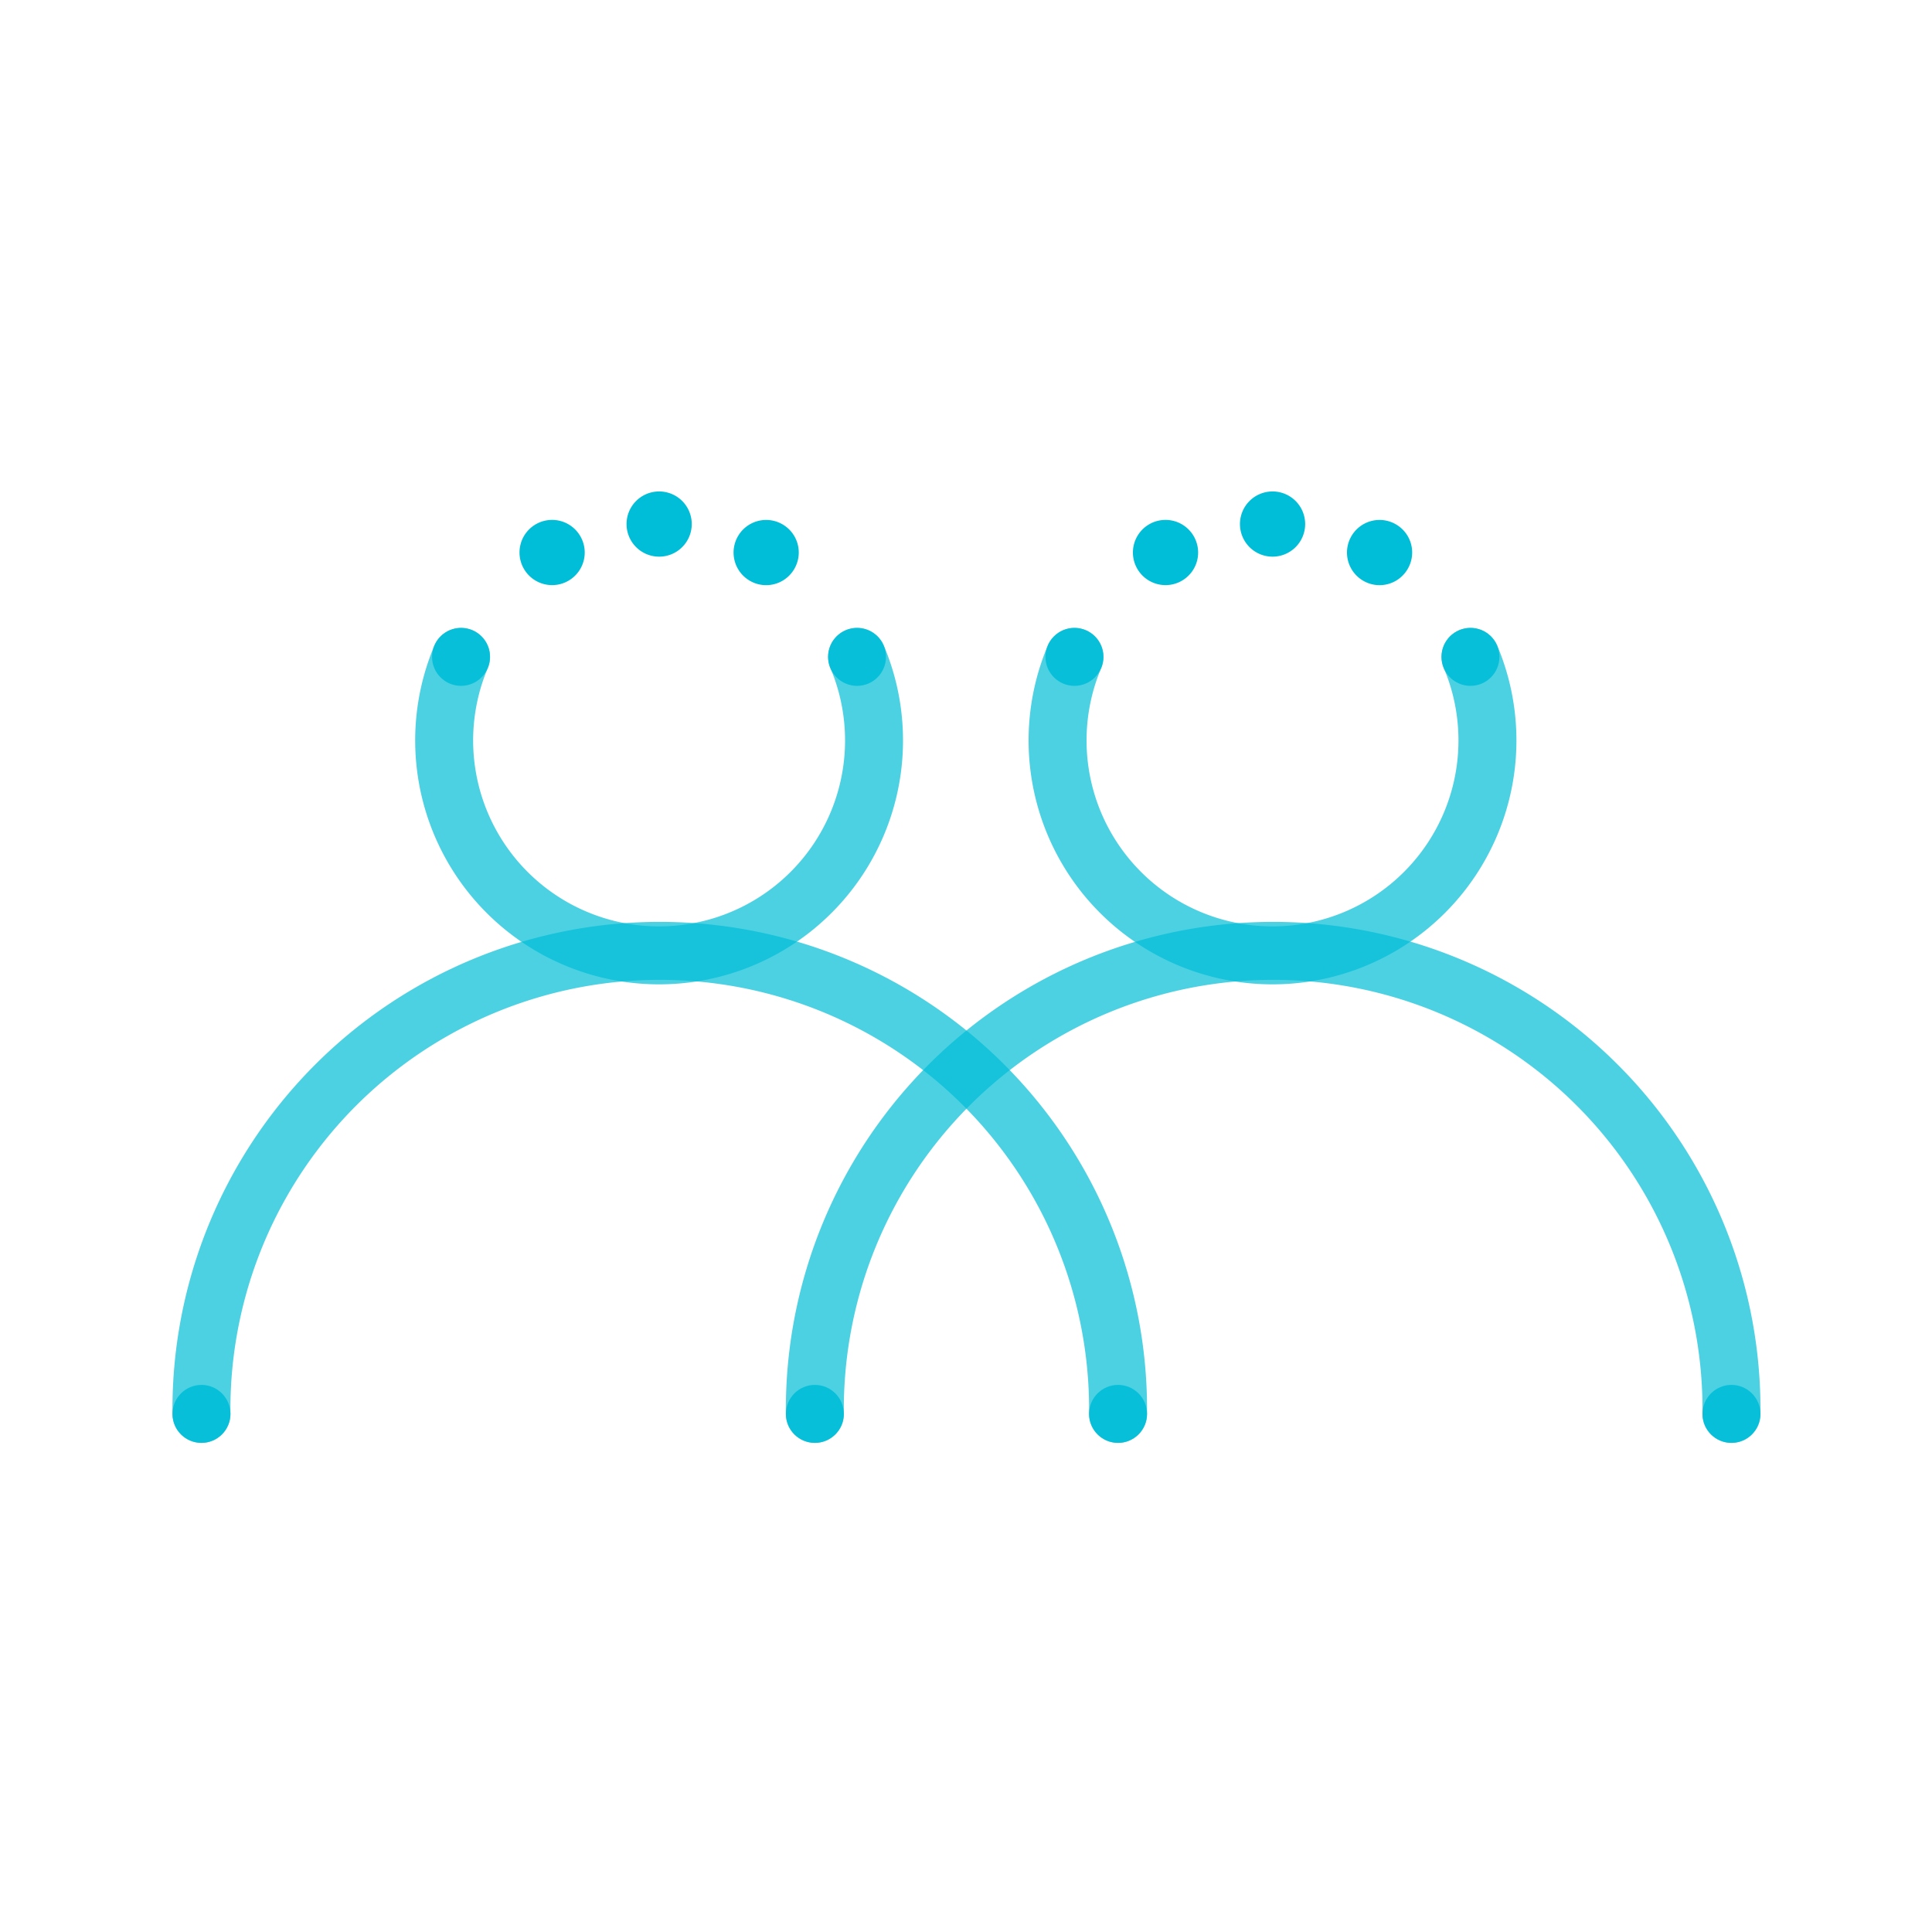
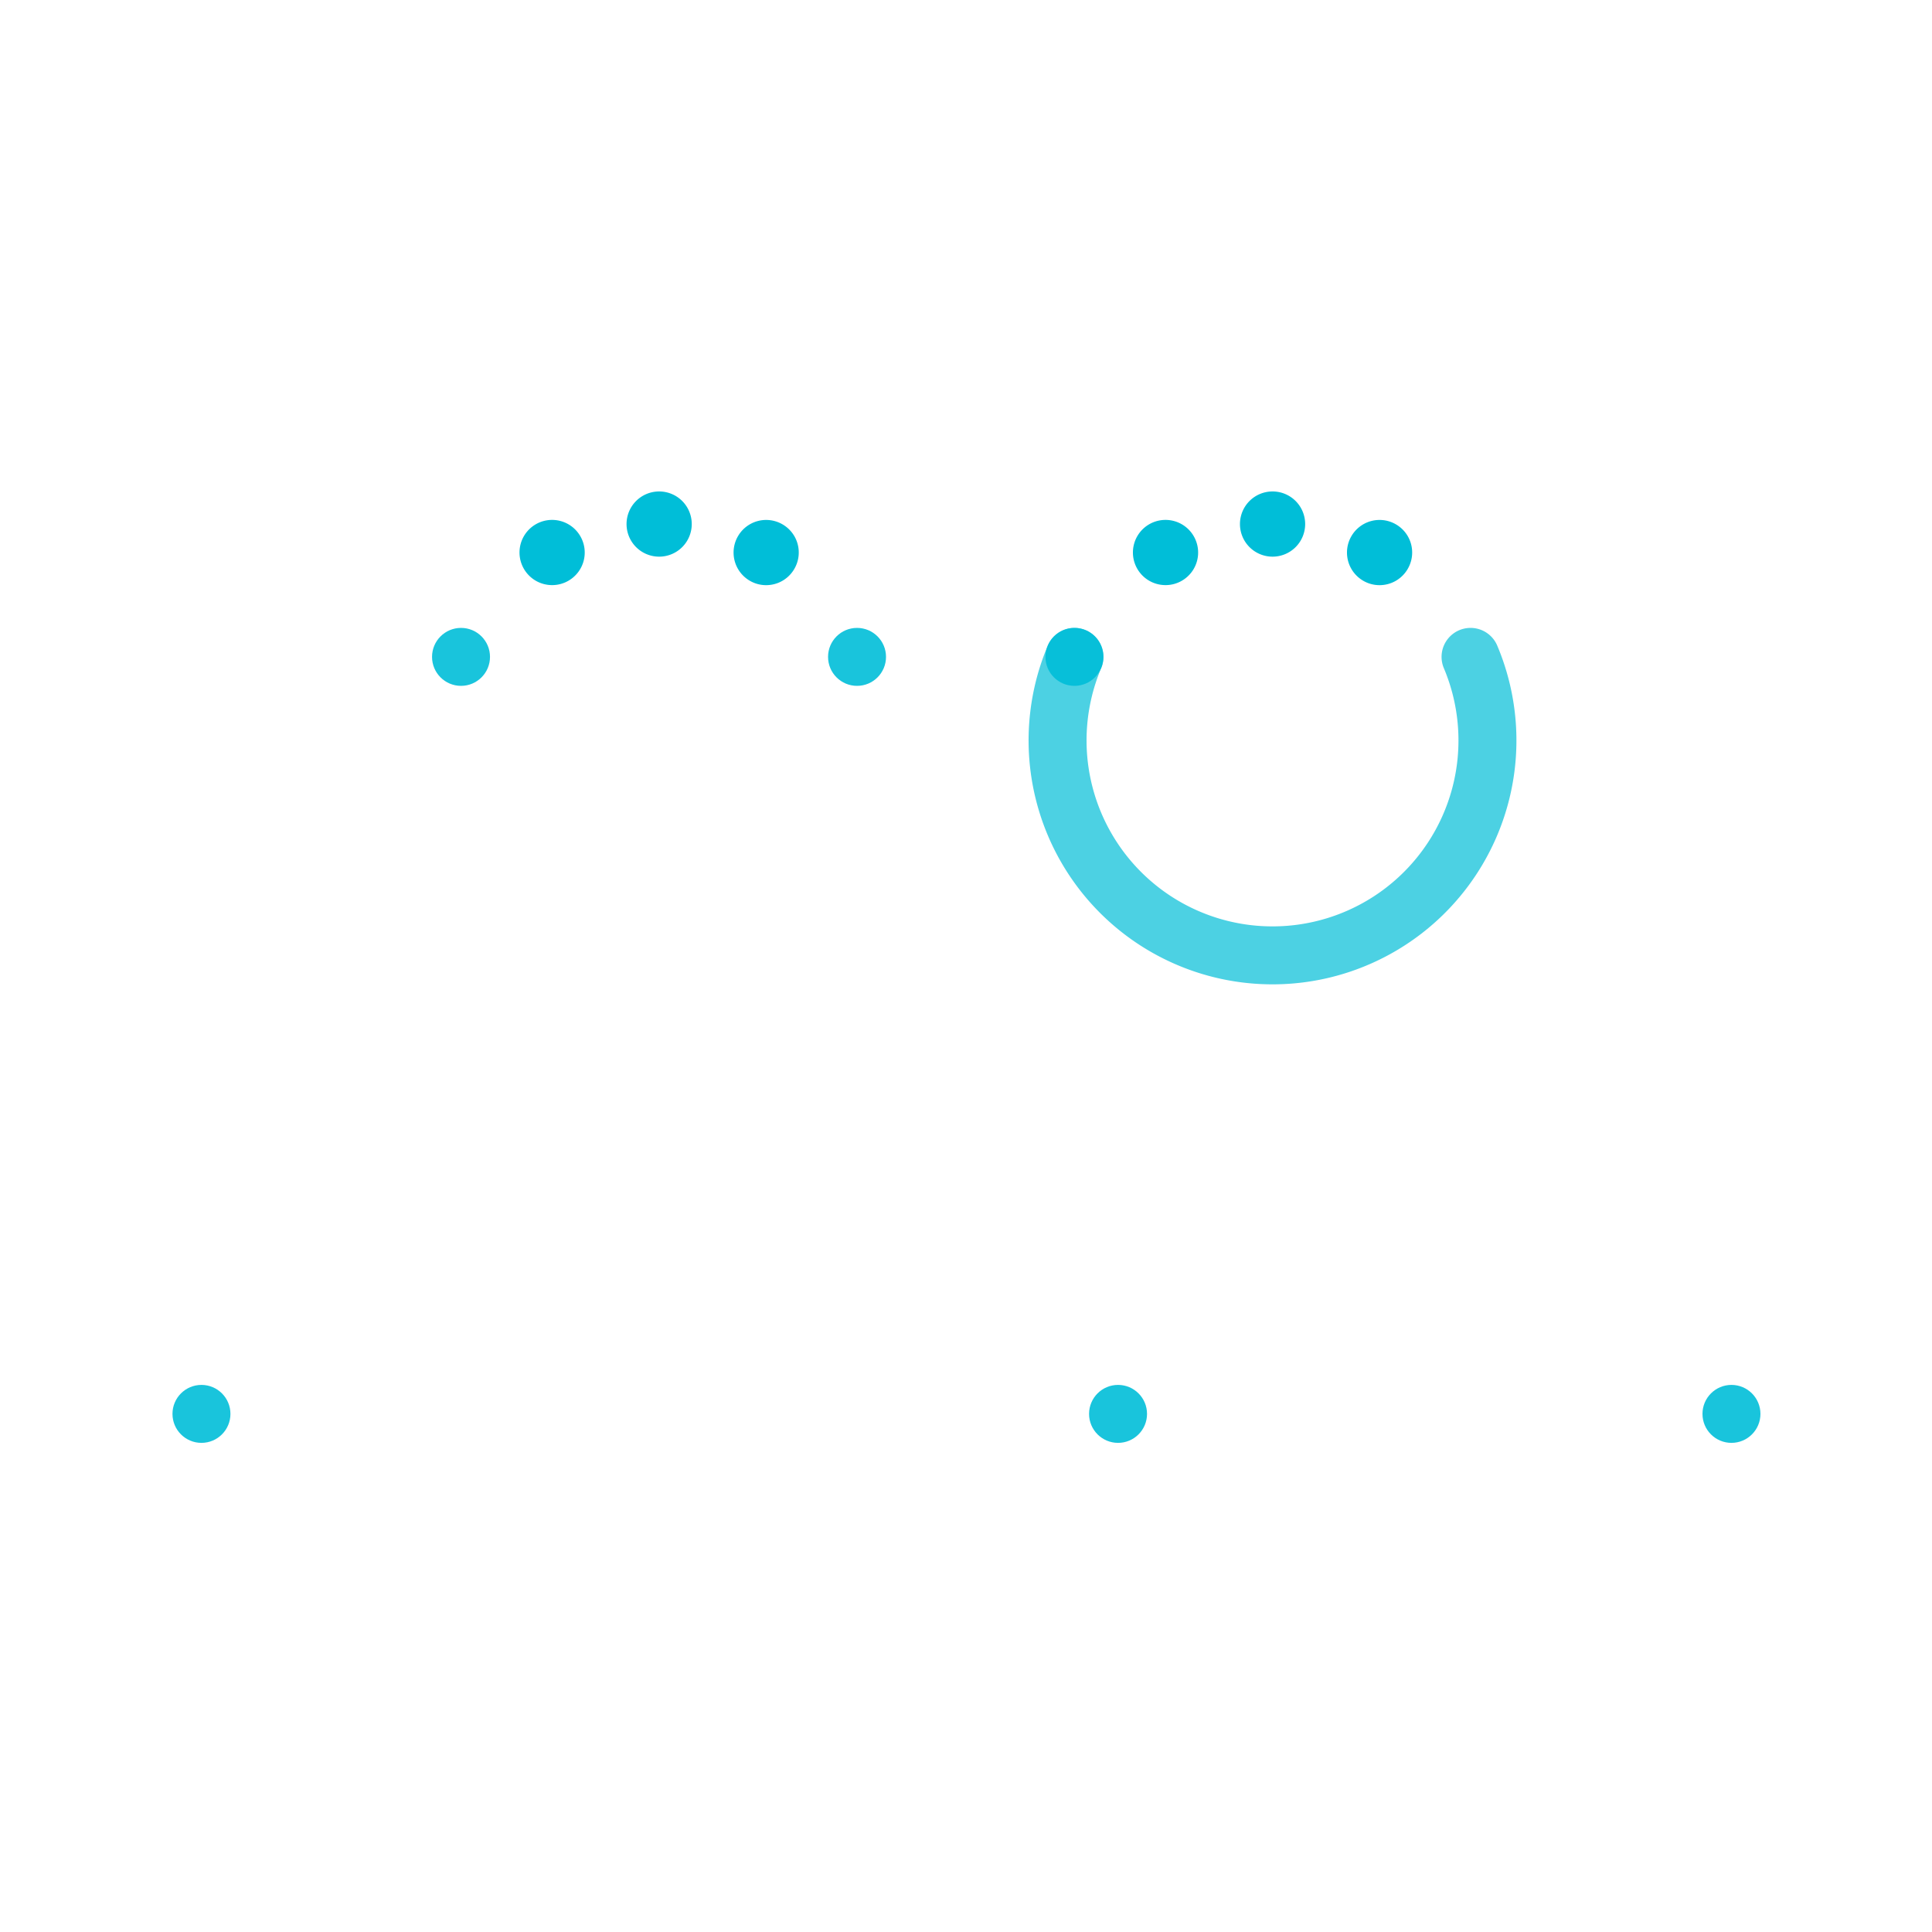
<svg xmlns="http://www.w3.org/2000/svg" viewBox="0 0 400 400">
  <defs>
    <style>.cls-1{fill:none;stroke:#00bed8;stroke-linecap:round;stroke-miterlimit:10;stroke-width:12px;opacity:0.7;}.cls-2,.cls-3{fill:#00bed8;}.cls-2{opacity:0.9;}</style>
  </defs>
  <title>blue-icon</title>
  <g id="Stroke">
-     <path class="cls-1" d="M177.46,136a44.5,44.5,0,1,1-82,0" />
-     <path class="cls-1" d="M41.71,292.73a94.89,94.89,0,1,1,189.77,0" />
    <path class="cls-1" d="M304.46,136a44.5,44.5,0,1,1-82,0" />
-     <path class="cls-1" d="M168.71,292.73a94.89,94.89,0,1,1,189.77,0" />
  </g>
  <g id="Fill">
    <circle class="cls-2" cx="41.71" cy="292.73" r="6" />
    <circle class="cls-2" cx="95.45" cy="136" r="6" />
    <circle class="cls-2" cx="177.44" cy="136" r="6" />
    <circle class="cls-2" cx="231.48" cy="292.73" r="6" />
    <path class="cls-3" d="M129.72,108.5a6.75,6.75,0,0,1,6.75-6.75h0a6.75,6.75,0,0,1,6.75,6.75h0a6.75,6.75,0,0,1-6.75,6.75h0A6.75,6.75,0,0,1,129.72,108.5Z" />
    <path class="cls-3" d="M155.26,120.25h0a6.75,6.75,0,0,1-2.48-9.22h0a6.74,6.74,0,0,1,9.21-2.48h0a6.73,6.73,0,0,1,2.48,9.21h0a6.73,6.73,0,0,1-5.85,3.39h0A6.64,6.64,0,0,1,155.26,120.25Z" />
    <path class="cls-3" d="M108.46,117.76a6.75,6.75,0,0,1,2.48-9.22h0a6.75,6.75,0,0,1,9.22,2.49h0a6.74,6.74,0,0,1-2.48,9.21h0a6.7,6.7,0,0,1-3.36.9h0A6.74,6.74,0,0,1,108.46,117.76Z" />
-     <circle class="cls-2" cx="168.71" cy="292.73" r="6" />
    <circle class="cls-2" cx="222.45" cy="136" r="6" />
-     <circle class="cls-2" cx="304.44" cy="136" r="6" />
    <circle class="cls-2" cx="358.48" cy="292.73" r="6" />
    <path class="cls-3" d="M256.72,108.5a6.75,6.75,0,0,1,6.75-6.75h0a6.75,6.75,0,0,1,6.75,6.75h0a6.75,6.75,0,0,1-6.75,6.75h0A6.75,6.75,0,0,1,256.72,108.5Z" />
-     <path class="cls-3" d="M282.26,120.25h0a6.75,6.75,0,0,1-2.48-9.22h0a6.74,6.74,0,0,1,9.21-2.48h0a6.73,6.73,0,0,1,2.48,9.21h0a6.73,6.73,0,0,1-5.85,3.39h0A6.64,6.64,0,0,1,282.26,120.25Z" />
+     <path class="cls-3" d="M282.26,120.25h0a6.75,6.75,0,0,1-2.48-9.22h0a6.74,6.74,0,0,1,9.21-2.48a6.73,6.73,0,0,1,2.48,9.21h0a6.73,6.73,0,0,1-5.85,3.39h0A6.64,6.64,0,0,1,282.26,120.25Z" />
    <path class="cls-3" d="M235.46,117.76a6.75,6.75,0,0,1,2.48-9.22h0a6.75,6.75,0,0,1,9.22,2.49h0a6.74,6.74,0,0,1-2.48,9.21h0a6.7,6.7,0,0,1-3.36.9h0A6.74,6.74,0,0,1,235.46,117.76Z" />
  </g>
</svg>